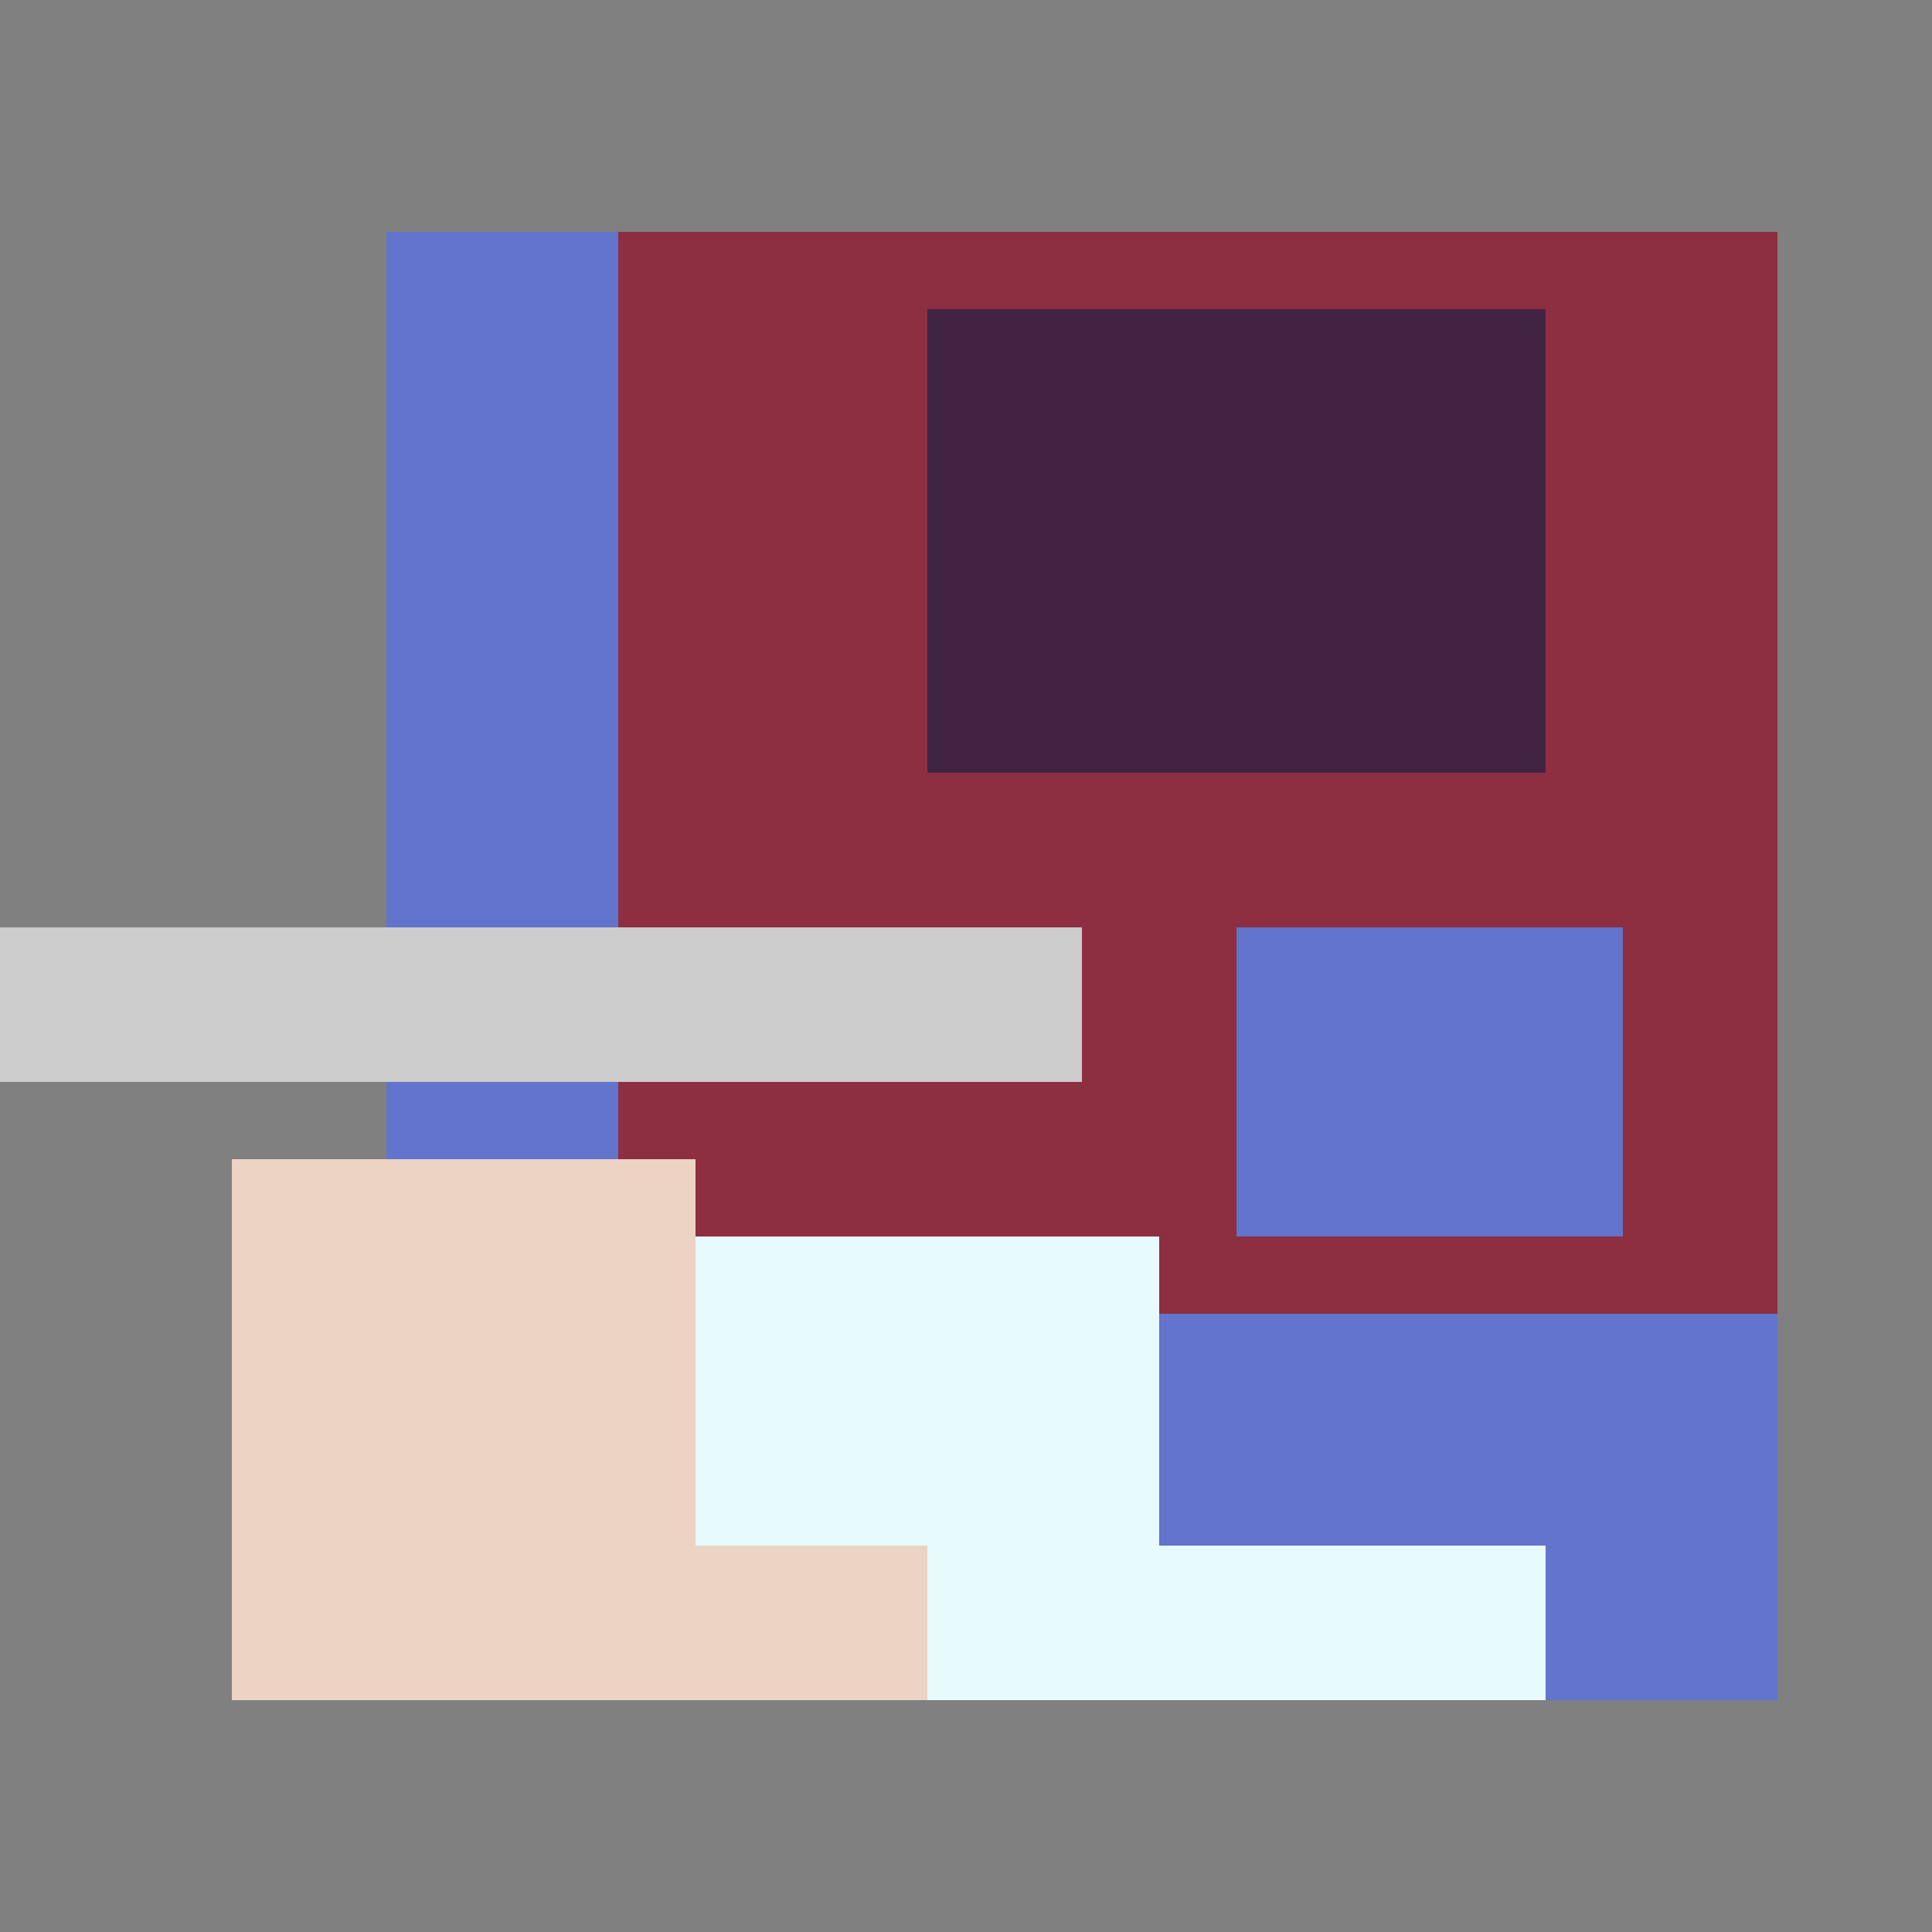
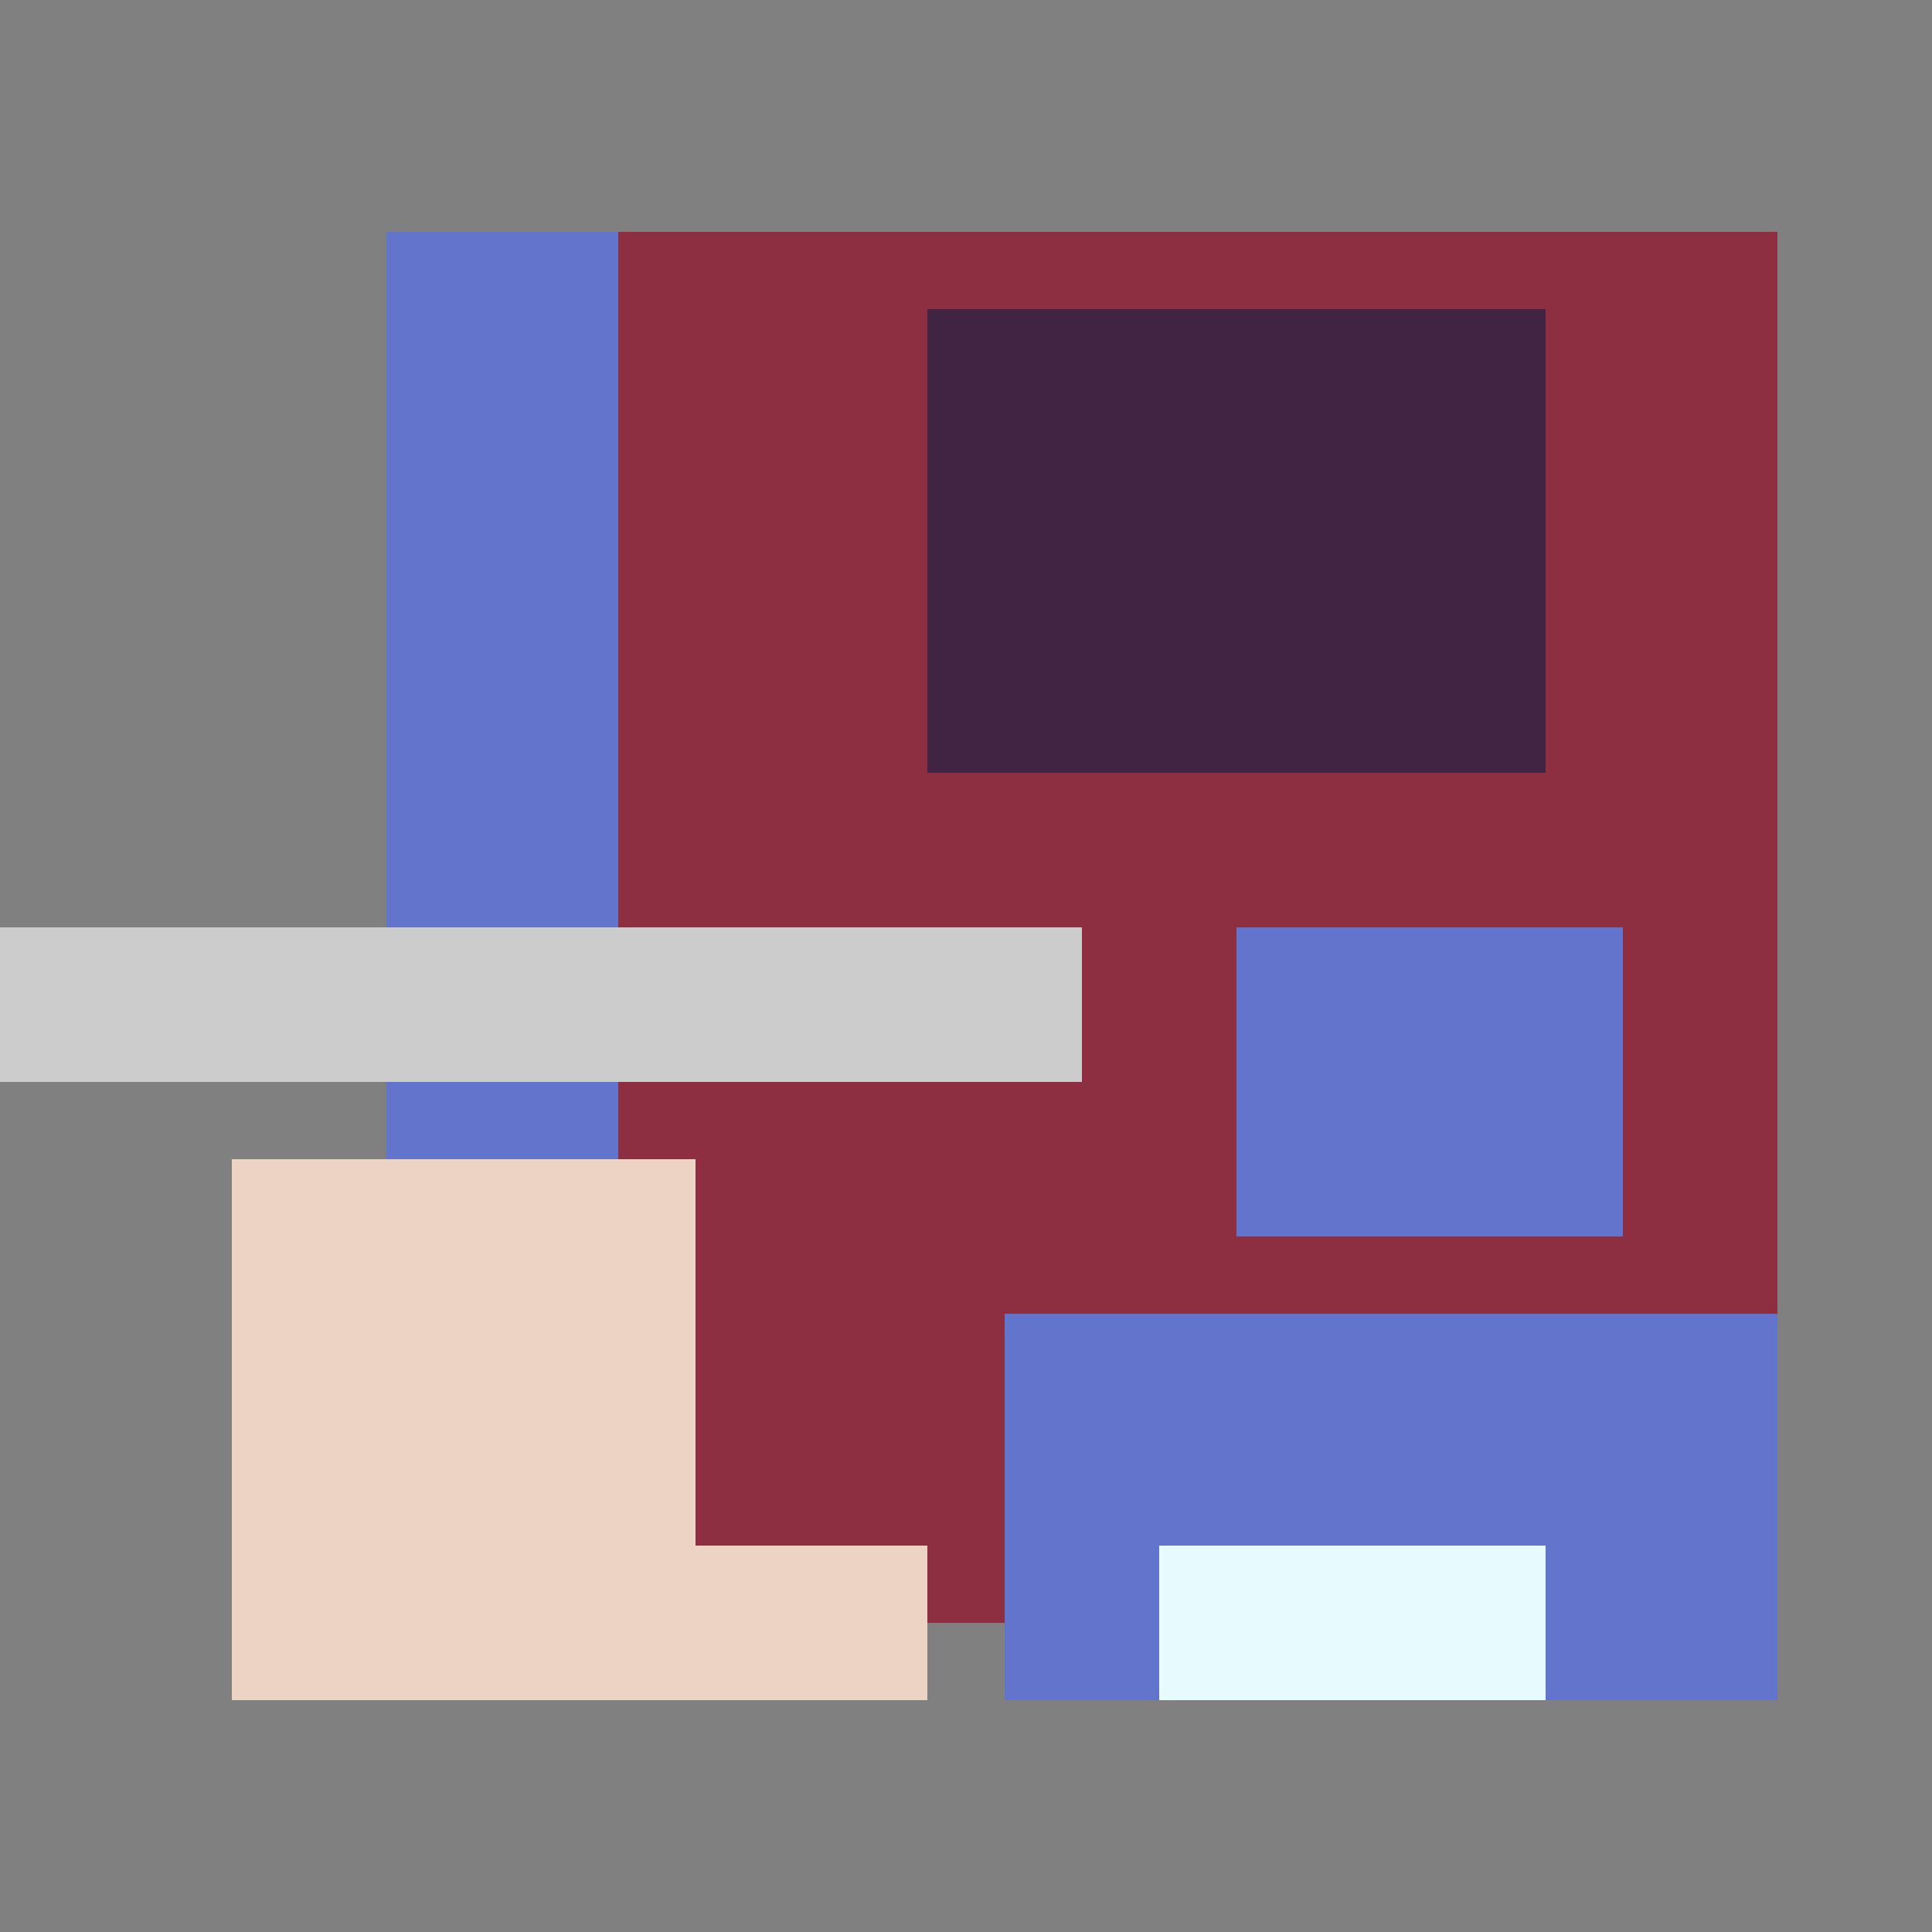
<svg xmlns="http://www.w3.org/2000/svg" viewBox="0 0 25 25" width="1000" height="1000" shape-rendering="crispEdges">
  <rect x="0" y="0" width="25" height="25" fill="#808080" stroke="none" />
  <rect x="6" y="3" width="17" height="18" fill="#8E2E41" />
  <rect x="12" y="4" width="8" height="6" fill="#412444" />
  <rect x="5" y="3" width="3" height="13" fill="#6274CC" />
  <rect x="16" y="12" width="5" height="4" fill="#6274CC" />
  <rect x="13" y="17" width="10" height="5" fill="#6274CC" />
-   <rect x="5" y="16" width="10" height="6" fill="#E7FAFE" />
  <rect x="15" y="20" width="5" height="2" fill="#E7FAFE" />
  <rect x="3" y="15" width="6" height="7" fill="#ECD3C4" />
  <rect x="9" y="20" width="3" height="2" fill="#ECD3C4" />
  <rect x="0" y="12" width="14" height="2" fill="#cccccc" />
</svg>